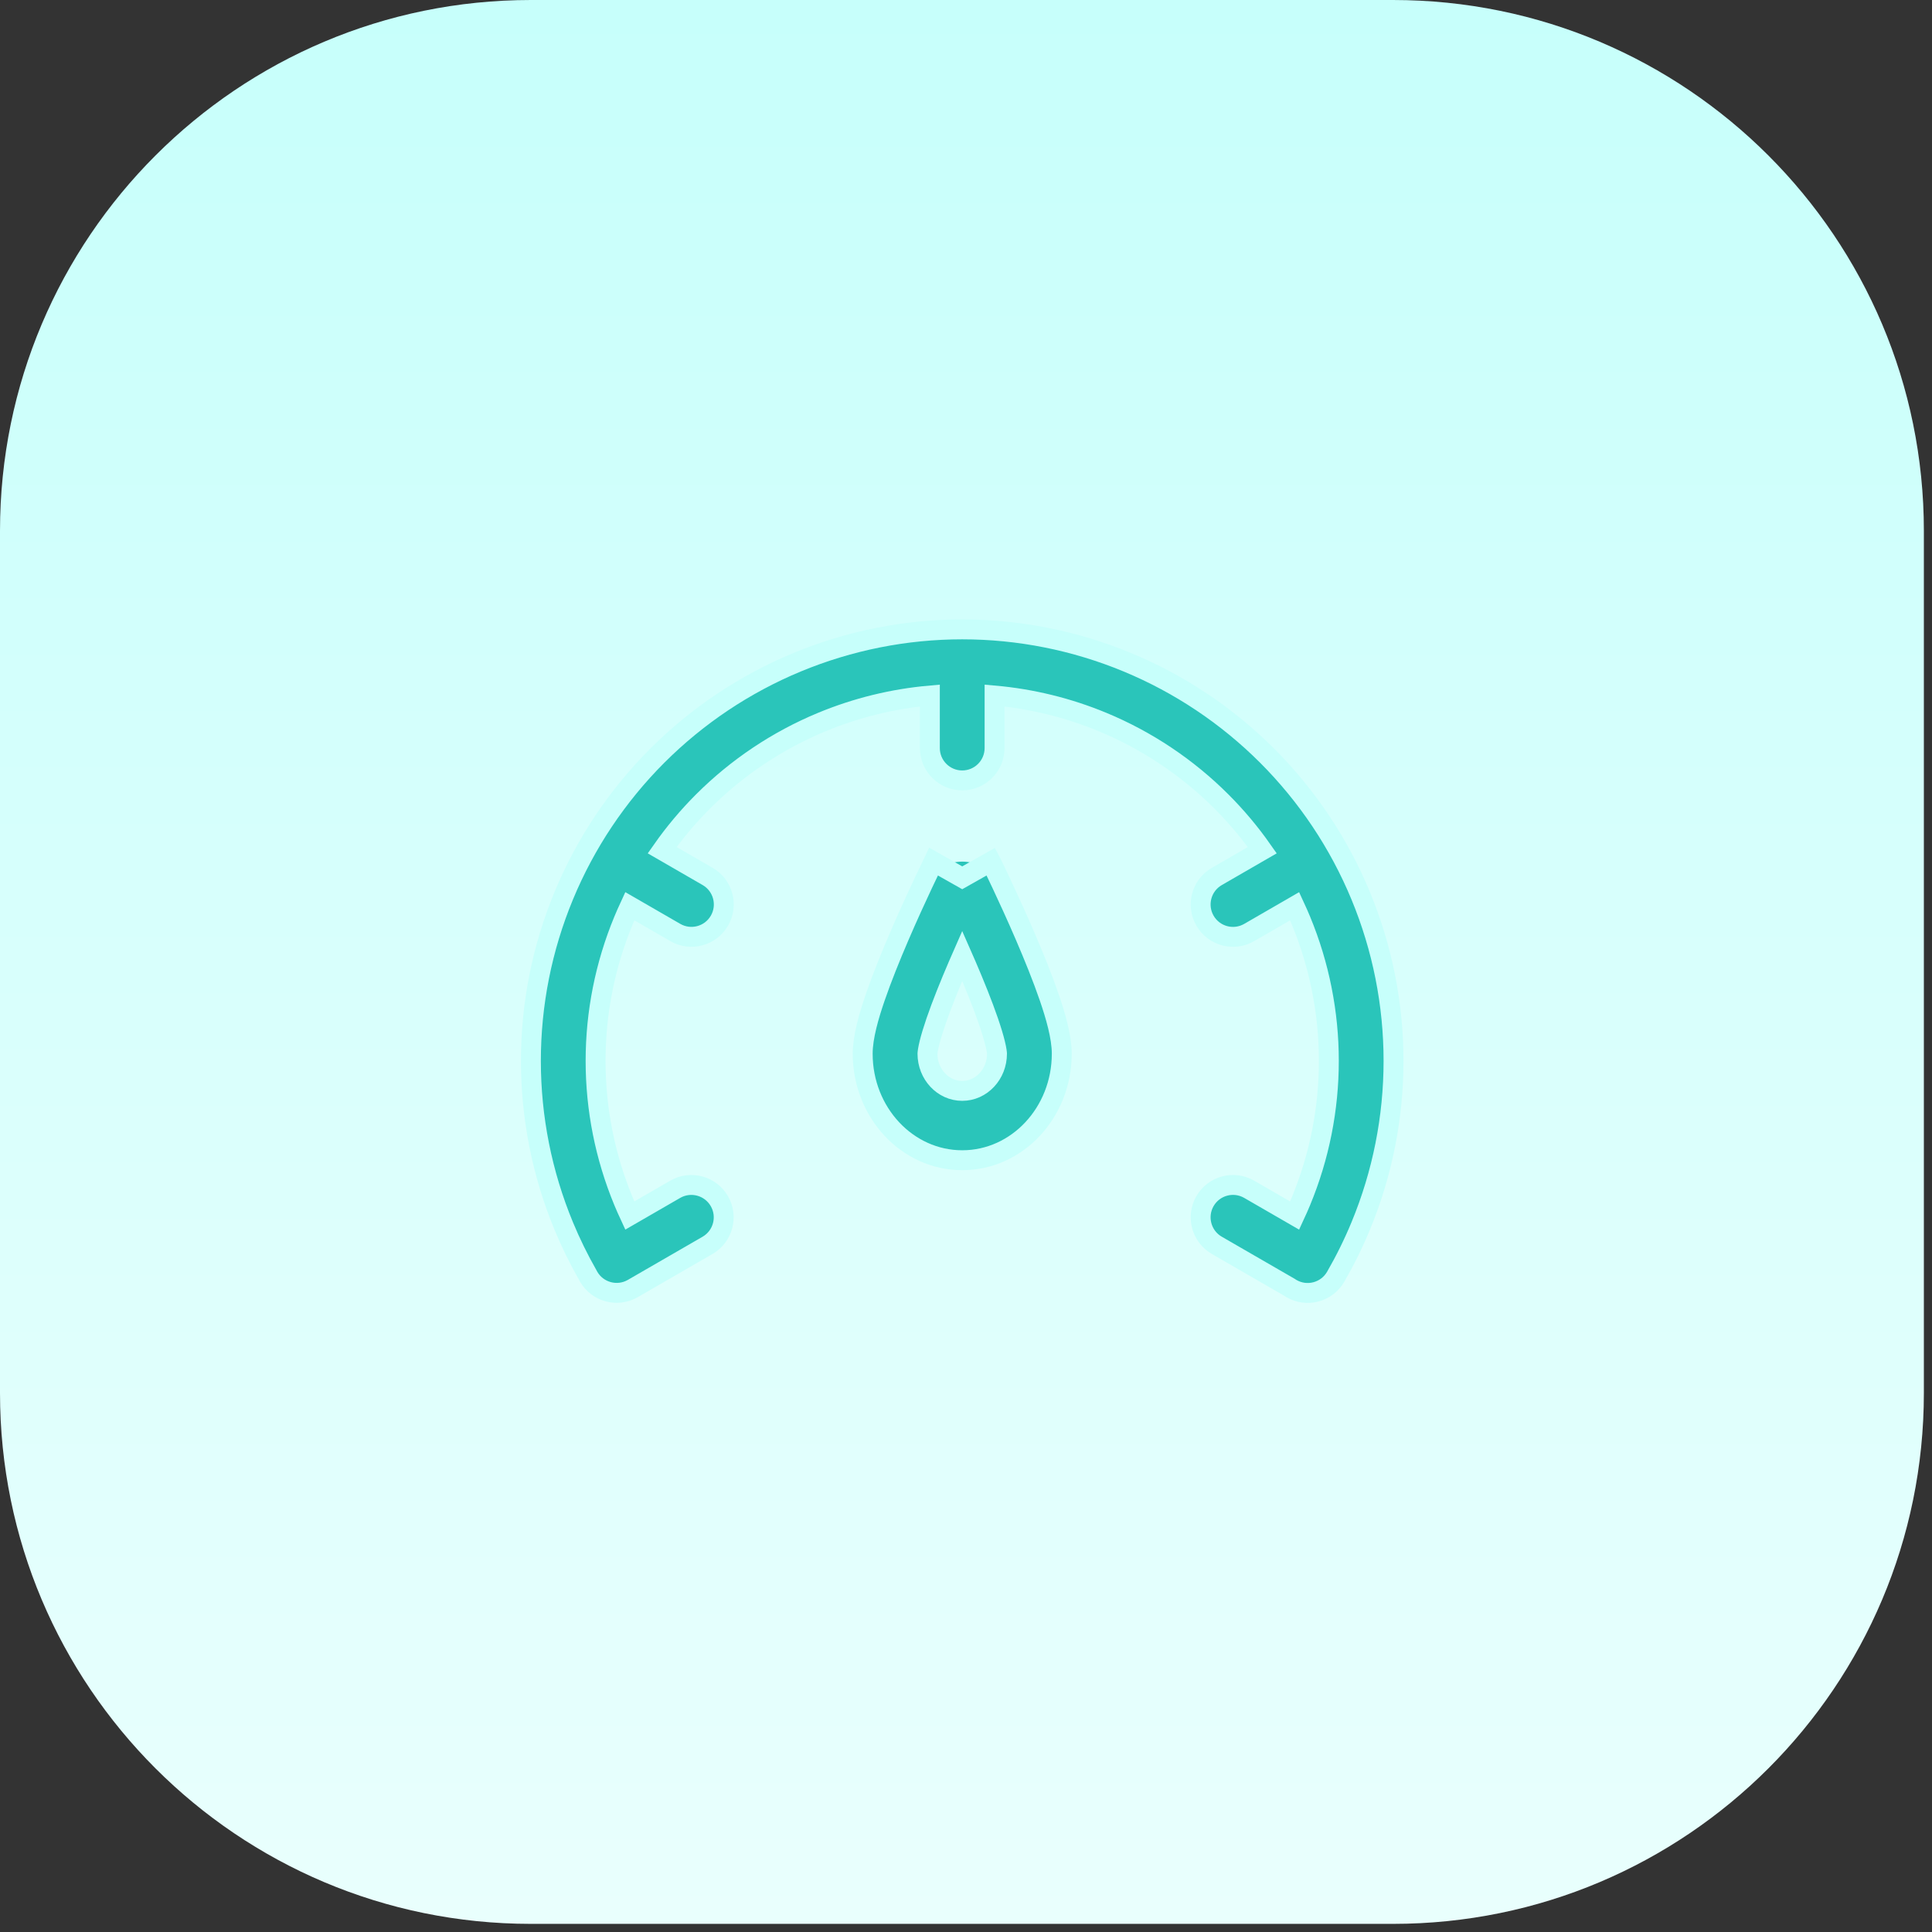
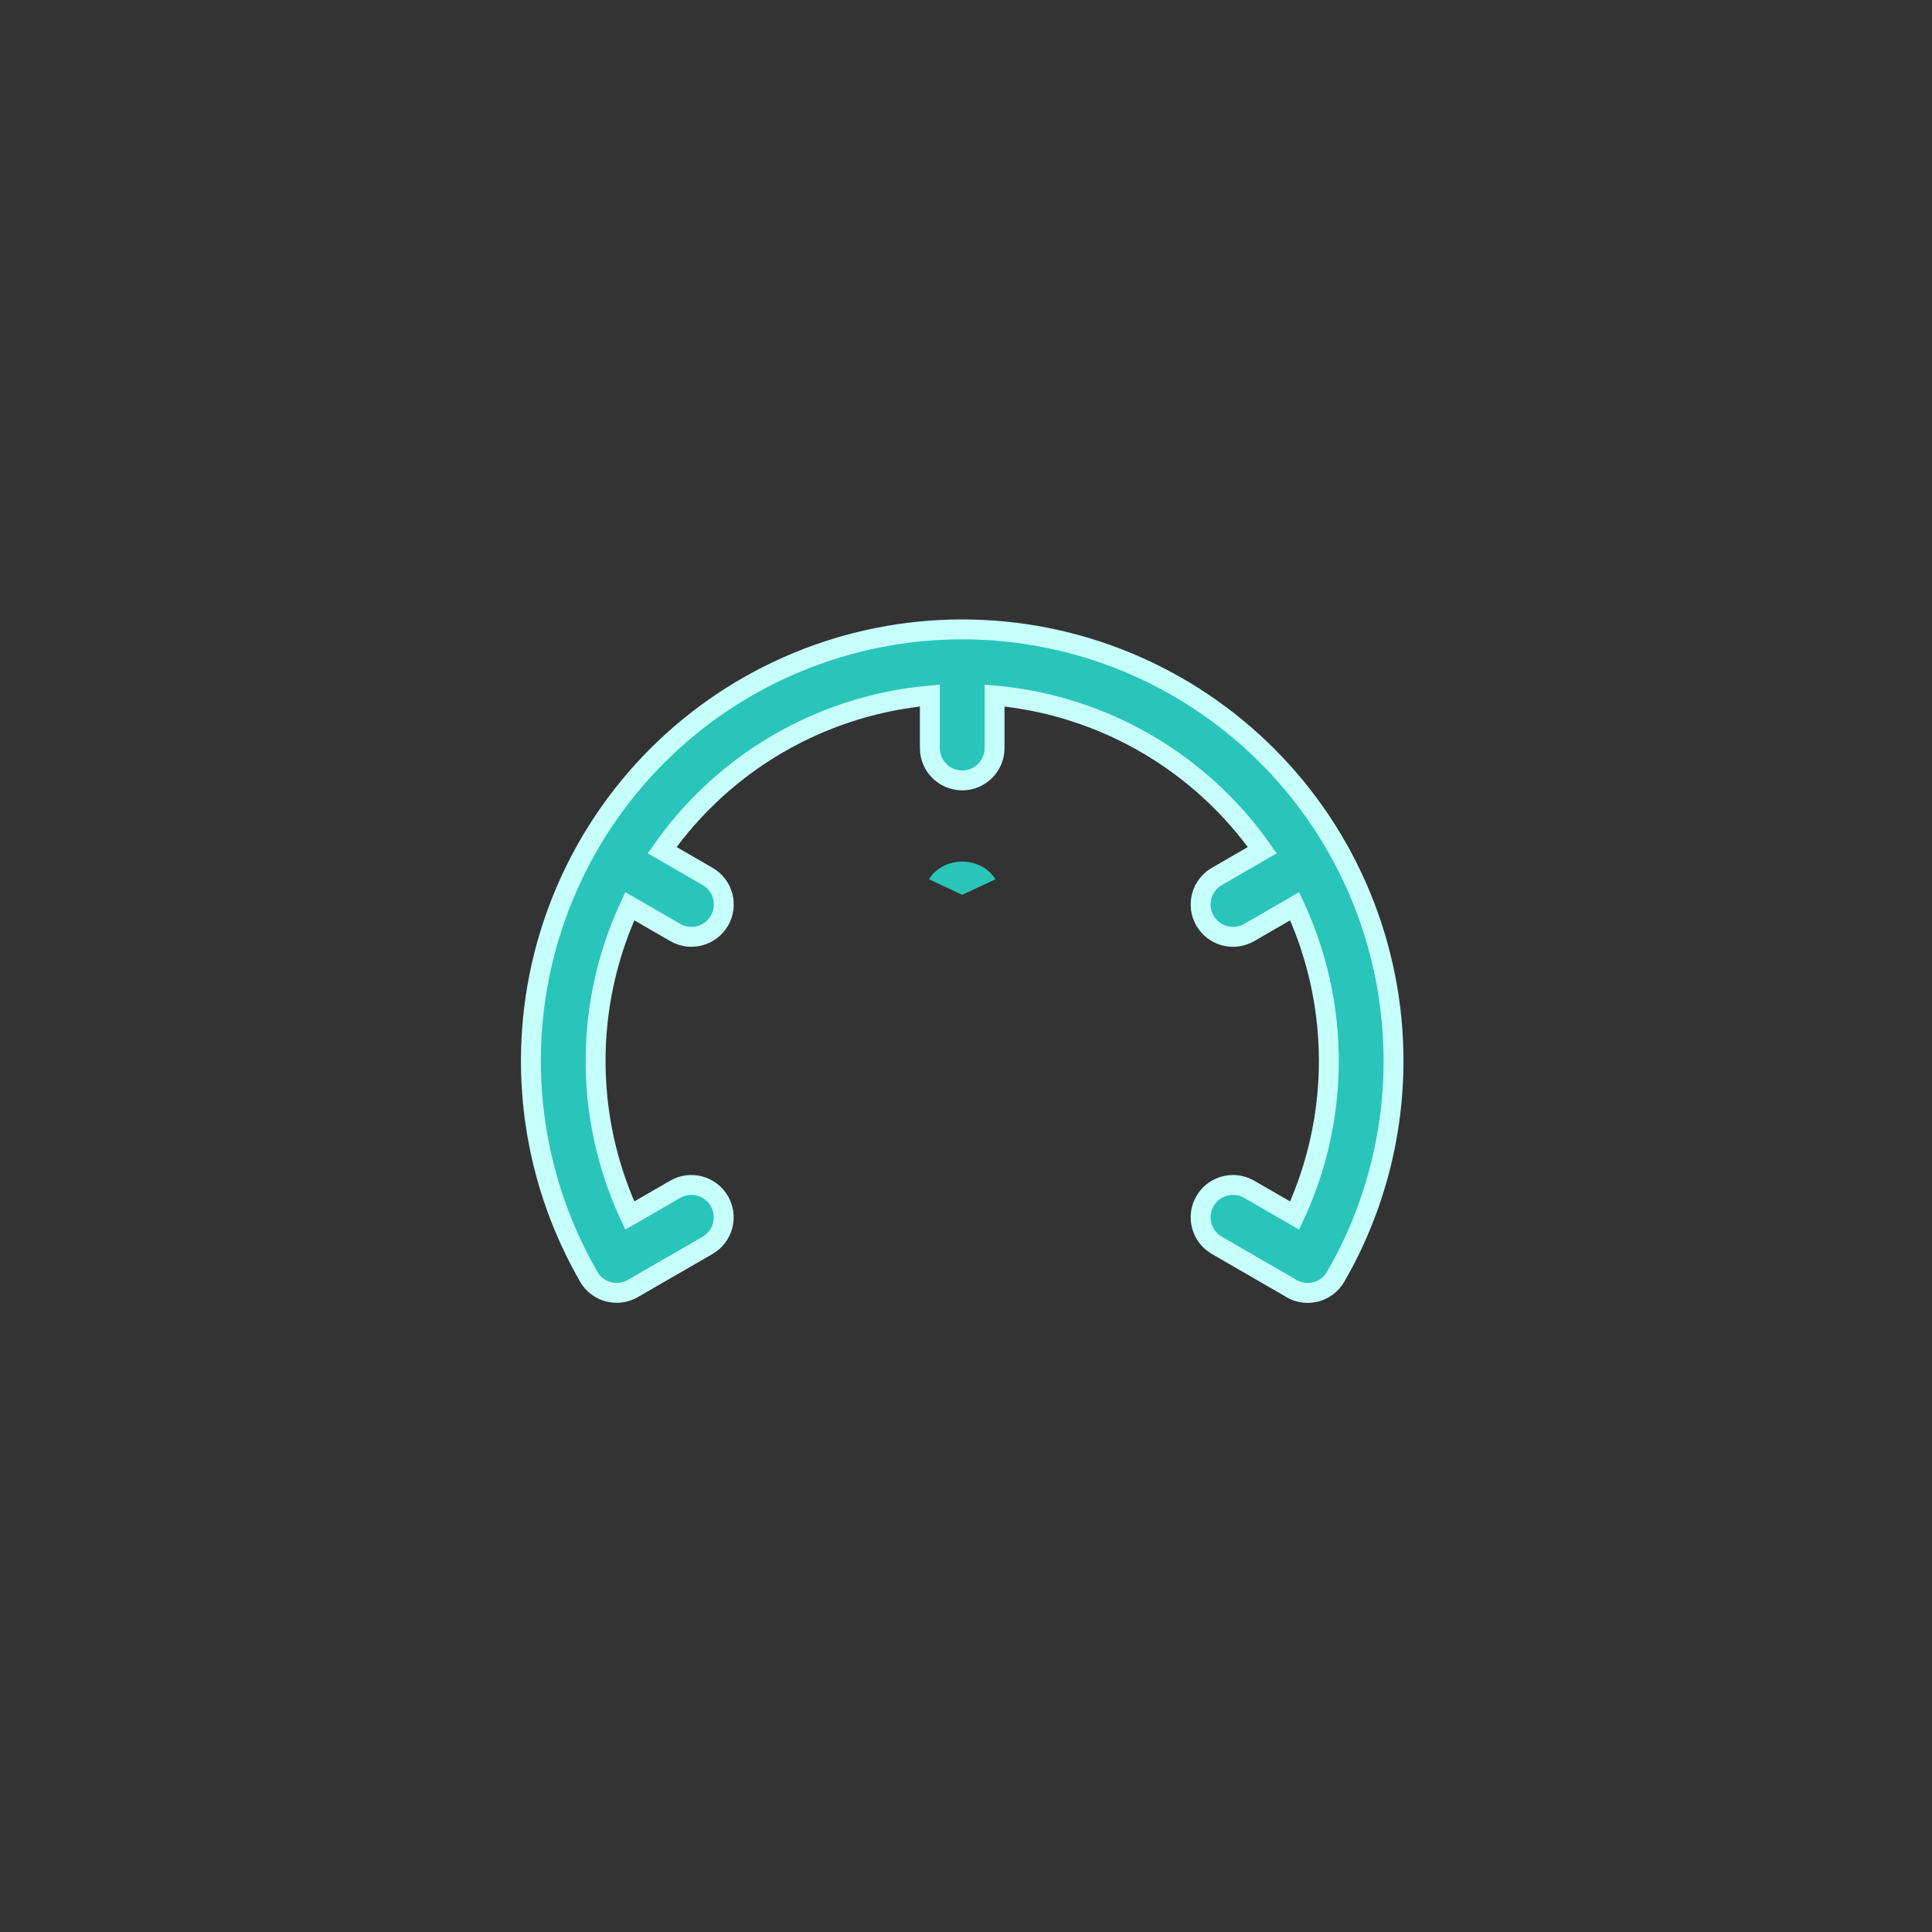
<svg xmlns="http://www.w3.org/2000/svg" width="202" height="202" viewBox="0 0 202 202" fill="none">
  <rect x="0" y="0" width="202" height="202" fill="#333333" stroke="none" />
-   <path d="M0 55.504C0 24.85 24.85 0 55.504 0H145.646C176.3 0 201.15 24.85 201.15 55.504V145.646C201.15 176.3 176.3 201.15 145.646 201.15H55.504C24.85 201.15 0 176.3 0 145.646V55.504Z" fill="url(#paint0_linear_8588_575)" />
  <path d="M138.937 110.921C138.937 105.885 137.945 100.898 136.019 96.245C135.811 95.742 135.592 95.244 135.363 94.751L130.606 97.499C128.988 98.433 126.92 97.879 125.986 96.26C125.052 94.641 125.606 92.572 127.224 91.638L131.98 88.89C130.71 87.079 129.281 85.376 127.709 83.804C124.15 80.243 119.924 77.418 115.274 75.49C111.668 73.996 107.861 73.064 103.987 72.721V78.211C103.987 80.08 102.472 81.595 100.604 81.595C98.737 81.595 97.222 80.08 97.222 78.211V72.721C93.347 73.064 89.541 73.996 85.935 75.49C81.285 77.418 77.059 80.243 73.499 83.804C71.928 85.376 70.5 87.078 69.23 88.889L73.985 91.635C75.603 92.57 76.157 94.639 75.223 96.257C74.289 97.876 72.221 98.431 70.603 97.496L65.847 94.749C65.618 95.243 65.399 95.741 65.19 96.245C63.264 100.898 62.272 105.885 62.272 110.921C62.272 115.957 63.264 120.944 65.19 125.597C65.398 126.099 65.617 126.597 65.846 127.09L70.594 124.347C72.212 123.413 74.28 123.968 75.214 125.586C76.148 127.205 75.594 129.274 73.976 130.209L66.165 134.72C64.548 135.655 62.479 135.1 61.545 133.481C61.513 133.426 61.483 133.369 61.454 133.313C60.511 131.662 59.671 129.95 58.941 128.186C56.674 122.712 55.508 116.846 55.508 110.921C55.508 104.996 56.674 99.129 58.941 93.655C61.207 88.181 64.529 83.208 68.716 79.018C72.904 74.829 77.875 71.505 83.347 69.238C88.818 66.971 94.682 65.804 100.604 65.804C106.527 65.804 112.391 66.971 117.862 69.238C123.334 71.505 128.305 74.829 132.493 79.018C136.68 83.208 140.002 88.181 142.268 93.655C144.534 99.129 145.701 104.996 145.701 110.921C145.701 116.846 144.534 122.712 142.268 128.186C141.512 130.014 140.637 131.786 139.652 133.492C138.718 135.11 136.649 135.664 135.032 134.729C134.952 134.683 134.876 134.634 134.802 134.583L127.224 130.206C125.606 129.272 125.052 127.202 125.986 125.584C126.92 123.965 128.988 123.411 130.606 124.345L135.362 127.092C135.591 126.599 135.81 126.1 136.019 125.597C137.945 120.944 138.937 115.957 138.937 110.921Z" fill="#2AC5BA" stroke="#C7FFFB" stroke-width="2.081" />
  <path d="M100.606 93.555L104.075 91.936C103.396 90.798 102.061 90.086 100.606 90.086C99.151 90.086 97.816 90.798 97.137 91.936L100.606 93.555Z" fill="#2AC5BA" />
-   <path fill-rule="evenodd" clip-rule="evenodd" d="M100.606 91.778C97.611 90.086 97.611 90.086 97.611 90.086L97.605 90.099L97.588 90.133L97.526 90.26L97.297 90.733C97.1 91.141 96.82 91.725 96.484 92.438C95.815 93.862 94.919 95.811 94.02 97.9C93.126 99.978 92.207 102.245 91.504 104.293C90.862 106.164 90.199 108.4 90.199 110.167C90.199 116.32 94.859 121.307 100.606 121.307C106.354 121.307 111.013 116.32 111.013 110.167C111.013 108.4 110.35 106.164 109.709 104.293C109.006 102.245 108.086 99.978 107.192 97.9C106.293 95.811 105.397 93.862 104.728 92.438C104.392 91.725 104.112 91.141 103.916 90.733L103.686 90.26L103.624 90.133L103.608 90.099L103.601 90.086C103.601 90.086 103.601 90.086 100.606 91.778ZM100.171 100.933C100.317 100.595 100.462 100.261 100.606 99.933C100.751 100.261 100.896 100.595 101.041 100.933C101.901 102.933 102.738 105.003 103.351 106.792C103.659 107.688 103.894 108.466 104.049 109.101C104.126 109.417 104.177 109.672 104.207 109.869C104.223 109.966 104.231 110.04 104.236 110.094C104.241 110.144 104.241 110.168 104.241 110.168C104.241 112.316 102.613 114.057 100.606 114.057C98.599 114.057 96.972 112.316 96.972 110.168C96.972 110.168 96.972 110.144 96.977 110.094C96.981 110.04 96.99 109.966 97.005 109.869C97.036 109.672 97.086 109.417 97.163 109.101C97.318 108.466 97.554 107.688 97.861 106.792C98.475 105.003 99.311 102.933 100.171 100.933Z" fill="#2AC5BA" stroke="#C7FFFB" stroke-width="2.081" />
  <defs>
    <linearGradient id="paint0_linear_8588_575" x1="100.575" y1="201.15" x2="100.575" y2="0" gradientUnits="userSpaceOnUse">
      <stop stop-color="#E9FFFD" />
      <stop offset="0.997" stop-color="#C7FFFB" />
    </linearGradient>
  </defs>
</svg>